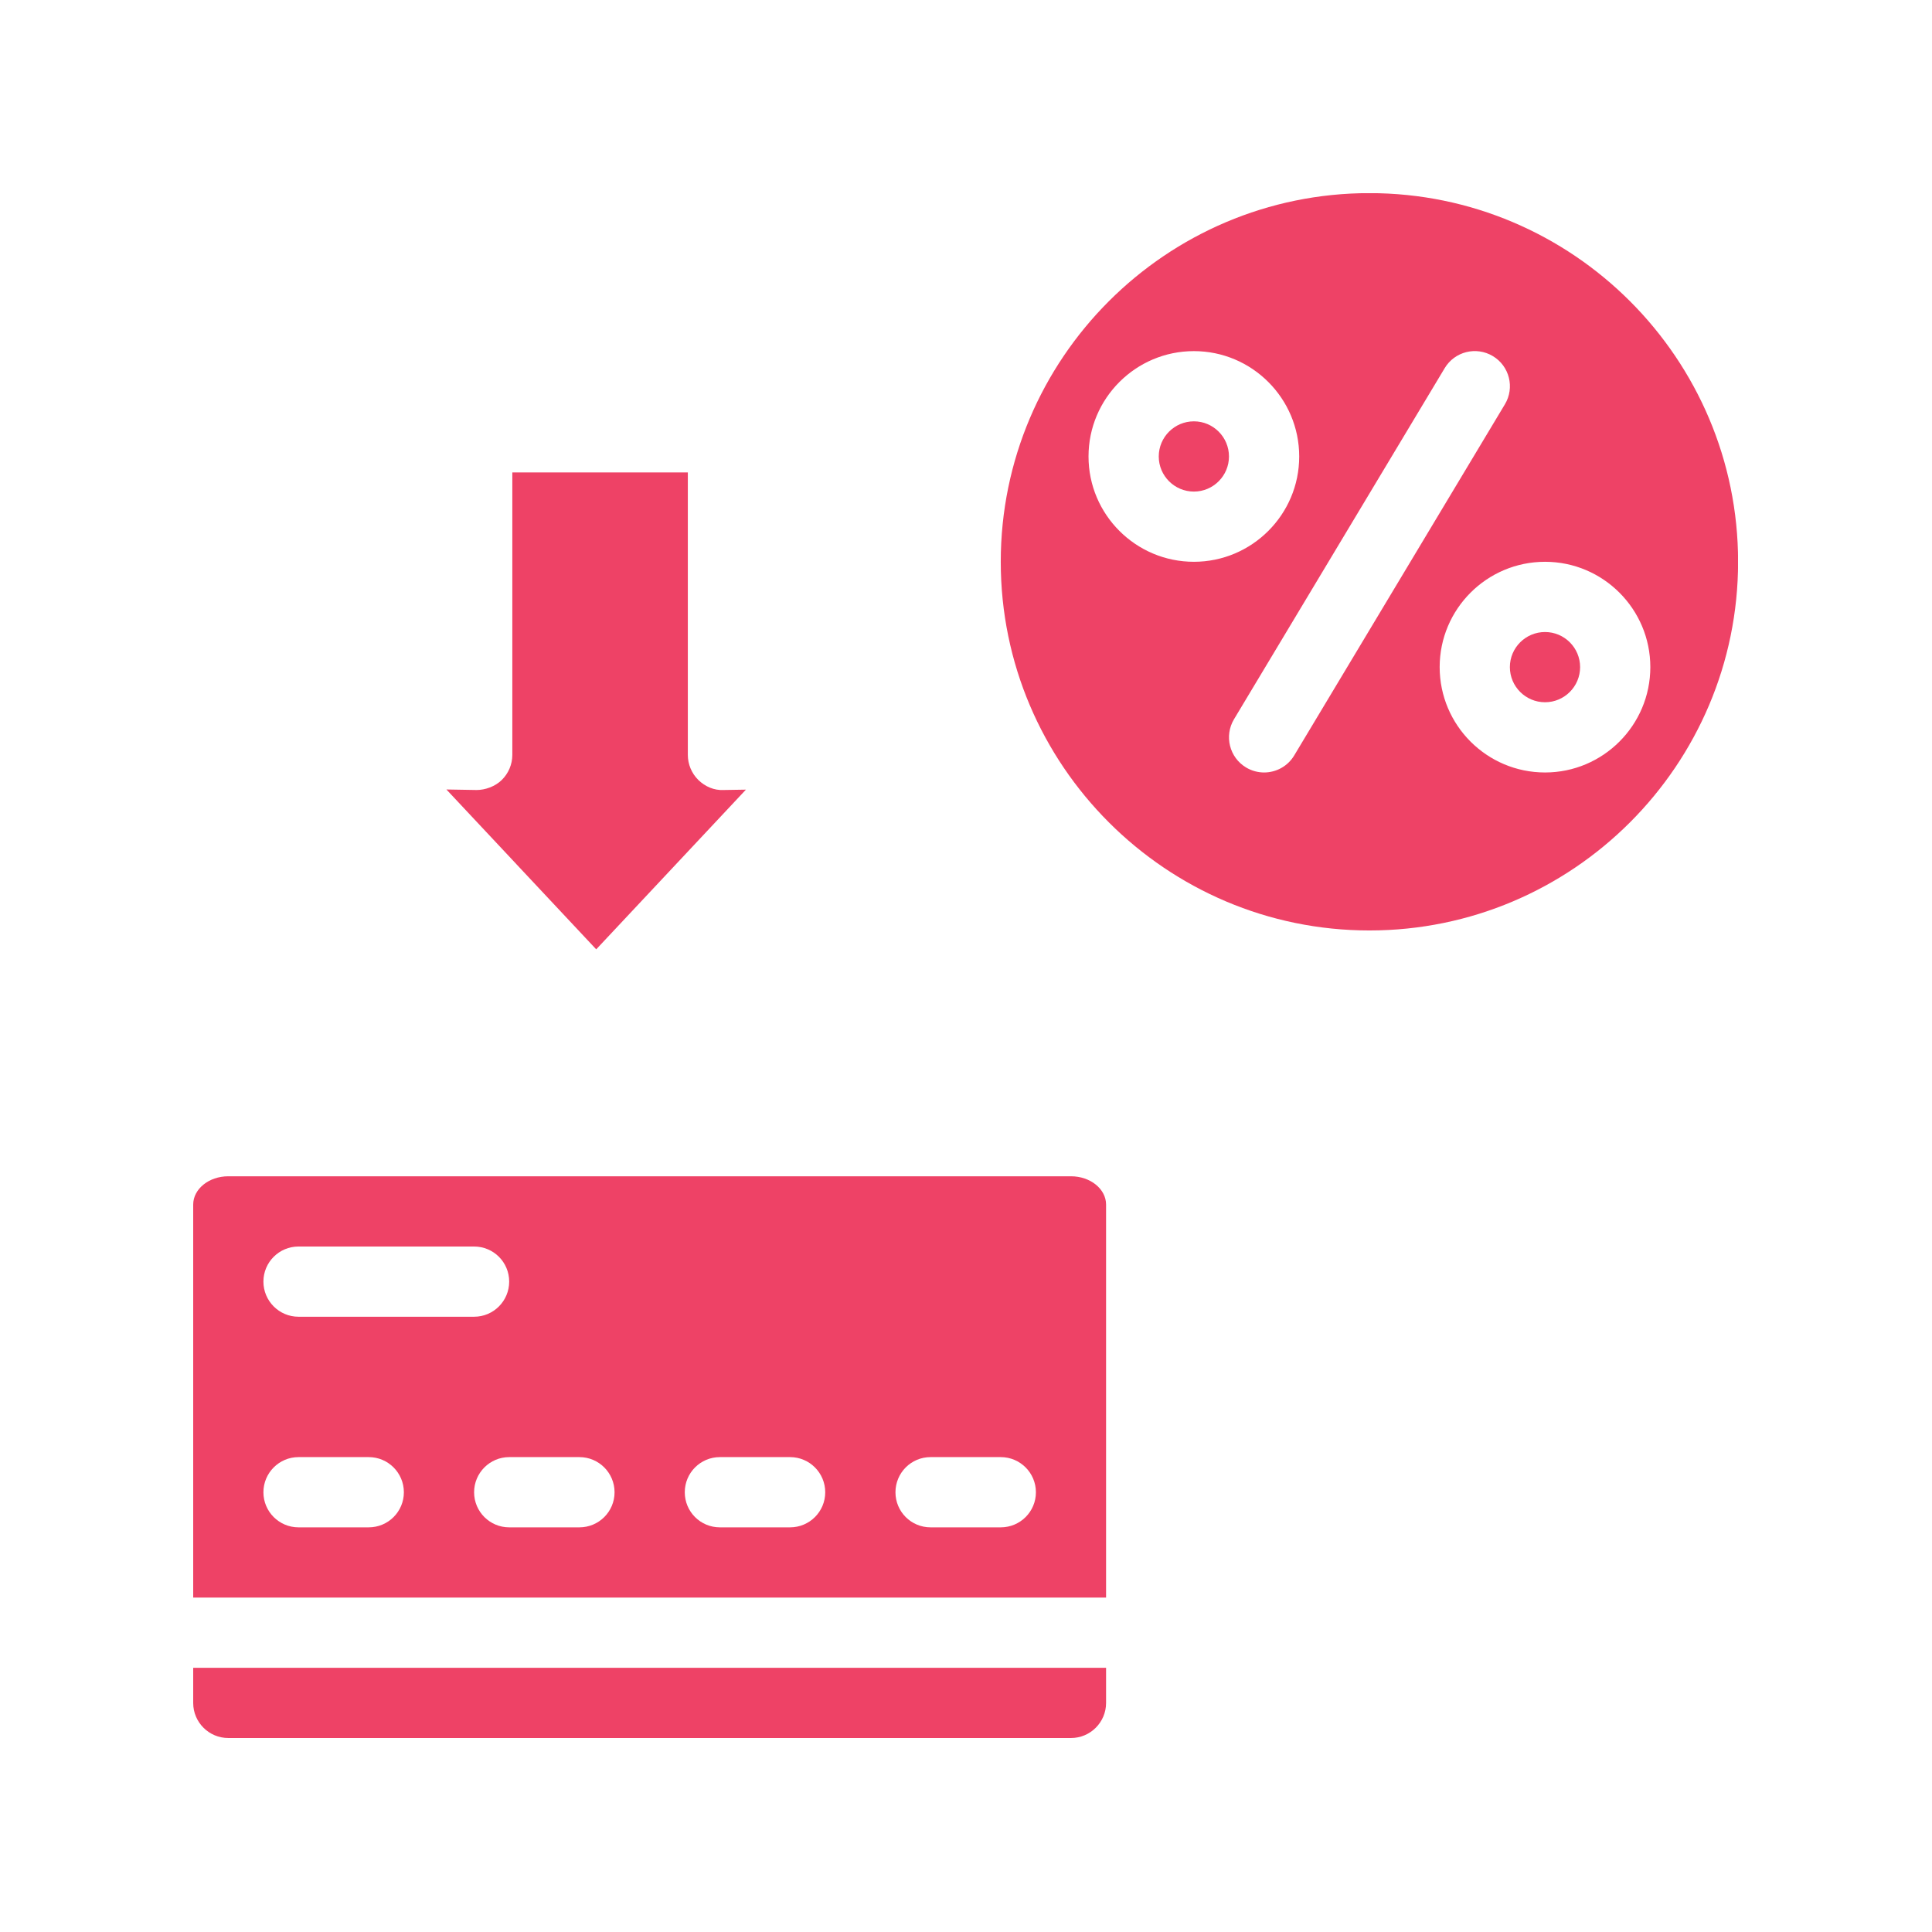
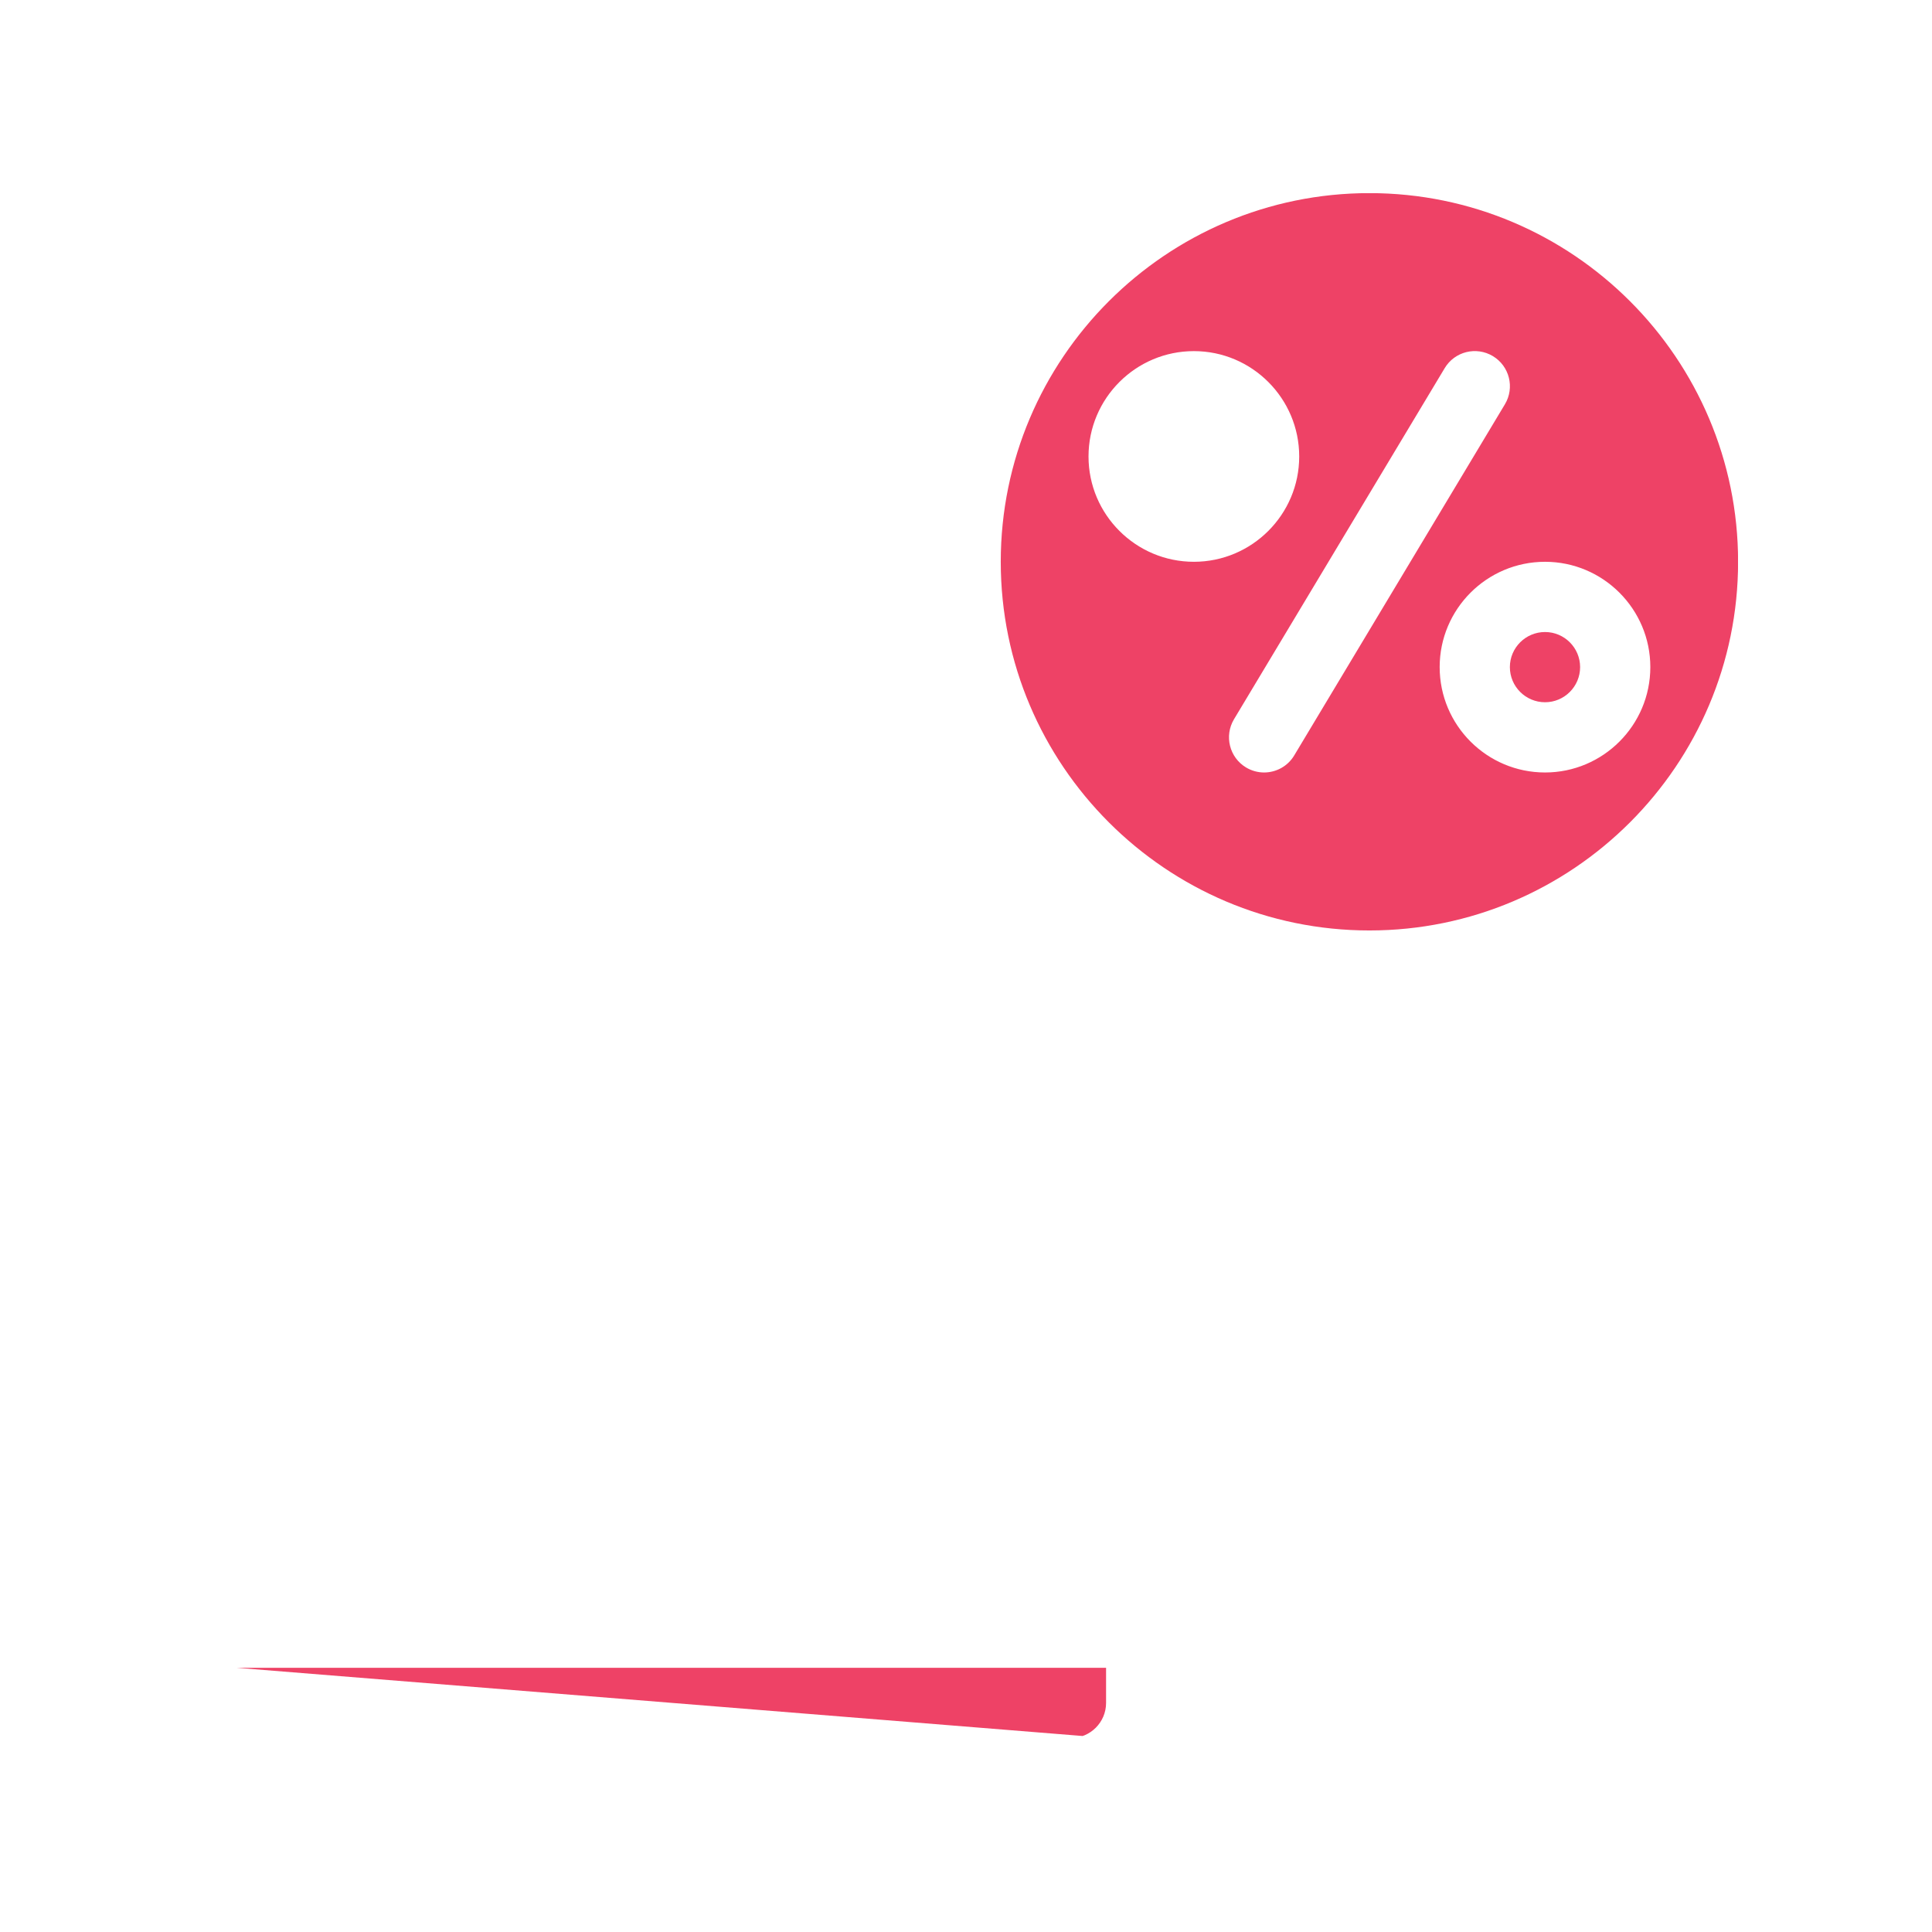
<svg xmlns="http://www.w3.org/2000/svg" width="500" zoomAndPan="magnify" viewBox="0 0 375 375" height="500" preserveAspectRatio="xMidYMid meet" version="1.0">
  <defs>
    <clipPath id="6f8e5d4402">
-       <path d="M 37.5 323.039 L 215 323.039 L 215 337.348 L 37.5 337.348 Z M 37.5 323.039 " clip-rule="nonzero" />
+       <path d="M 37.5 323.039 L 215 323.039 L 215 337.348 Z M 37.5 323.039 " clip-rule="nonzero" />
    </clipPath>
    <clipPath id="523e2aa83f">
      <path d="M 194 37.5 L 337.348 37.5 L 337.348 181 L 194 181 Z M 194 37.5 " clip-rule="nonzero" />
    </clipPath>
    <clipPath id="5dd9937dc9">
      <path d="M 37.5 228 L 215 228 L 215 311 L 37.5 311 Z M 37.5 228 " clip-rule="nonzero" />
    </clipPath>
  </defs>
-   <path fill="#ee4266" d="M 144.781 153.27 L 140.461 153.34 C 138.609 153.441 136.871 152.676 135.551 151.398 C 134.25 150.109 133.508 148.355 133.508 146.531 L 133.508 91.703 L 99.441 91.703 L 99.441 146.531 C 99.441 148.355 98.699 150.109 97.398 151.387 C 96.094 152.676 94.152 153.34 92.516 153.34 L 86.648 153.238 L 115.723 184.266 L 144.781 153.27 " fill-opacity="1" fill-rule="nonzero" />
  <g clip-path="url(#6f8e5d4402)">
    <path fill="#ee4266" d="M 37.5 330.543 C 37.5 334.293 40.555 337.348 44.309 337.348 L 207.879 337.348 C 211.629 337.348 214.688 334.293 214.688 330.543 L 214.688 323.719 L 37.5 323.719 L 37.5 330.543 " fill-opacity="1" fill-rule="nonzero" />
  </g>
  <g clip-path="url(#523e2aa83f)">
    <path fill="#ee4266" d="M 299.891 149.938 C 288.605 149.938 279.438 140.766 279.438 129.484 C 279.438 118.215 288.605 109.043 299.891 109.043 C 311.16 109.043 320.328 118.215 320.328 129.484 C 320.328 140.766 311.16 149.938 299.891 149.938 Z M 251.203 146.633 C 249.93 148.762 247.668 149.938 245.352 149.938 C 244.164 149.938 242.949 149.617 241.859 148.965 C 238.629 147.023 237.586 142.84 239.516 139.609 L 280.406 71.469 C 282.348 68.223 286.52 67.18 289.766 69.121 C 292.996 71.062 294.039 75.25 292.098 78.48 Z M 211.281 88.605 C 211.281 77.32 220.453 68.152 231.734 68.152 C 243.004 68.152 252.176 77.32 252.176 88.605 C 252.176 99.875 243.004 109.043 231.734 109.043 C 220.453 109.043 211.281 99.875 211.281 88.605 Z M 265.805 37.484 C 226.348 37.484 194.246 69.586 194.246 109.043 C 194.246 148.504 226.348 180.602 265.805 180.602 C 305.266 180.602 337.363 148.504 337.363 109.043 C 337.363 69.586 305.266 37.484 265.805 37.484 " fill-opacity="1" fill-rule="nonzero" />
  </g>
  <path fill="#ee4266" d="M 299.891 122.676 C 296.125 122.676 293.066 125.73 293.066 129.484 C 293.066 133.25 296.125 136.305 299.891 136.305 C 303.641 136.305 306.699 133.25 306.699 129.484 C 306.699 125.73 303.641 122.676 299.891 122.676 " fill-opacity="1" fill-rule="nonzero" />
-   <path fill="#ee4266" d="M 231.734 81.781 C 227.969 81.781 224.914 84.84 224.914 88.605 C 224.914 92.355 227.969 95.414 231.734 95.414 C 235.488 95.414 238.543 92.355 238.543 88.605 C 238.543 84.84 235.488 81.781 231.734 81.781 " fill-opacity="1" fill-rule="nonzero" />
  <g clip-path="url(#5dd9937dc9)">
-     <path fill="#ee4266" d="M 194.246 296.457 L 180.617 296.457 C 176.852 296.457 173.809 293.414 173.809 289.648 C 173.809 285.883 176.852 282.824 180.617 282.824 L 194.246 282.824 C 198.012 282.824 201.07 285.883 201.07 289.648 C 201.07 293.414 198.012 296.457 194.246 296.457 Z M 153.355 296.457 L 139.723 296.457 C 135.957 296.457 132.914 293.414 132.914 289.648 C 132.914 285.883 135.957 282.824 139.723 282.824 L 153.355 282.824 C 157.121 282.824 160.176 285.883 160.176 289.648 C 160.176 293.414 157.121 296.457 153.355 296.457 Z M 112.461 296.457 L 98.832 296.457 C 95.078 296.457 92.023 293.414 92.023 289.648 C 92.023 285.883 95.078 282.824 98.832 282.824 L 112.461 282.824 C 116.23 282.824 119.285 285.883 119.285 289.648 C 119.285 293.414 116.23 296.457 112.461 296.457 Z M 71.57 296.457 L 57.938 296.457 C 54.188 296.457 51.129 293.414 51.129 289.648 C 51.129 285.883 54.188 282.824 57.938 282.824 L 71.57 282.824 C 75.336 282.824 78.391 285.883 78.391 289.648 C 78.391 293.414 75.336 296.457 71.57 296.457 Z M 57.938 241.949 L 92.023 241.949 C 95.789 241.949 98.832 244.988 98.832 248.758 C 98.832 252.523 95.789 255.578 92.023 255.578 L 57.938 255.578 C 54.188 255.578 51.129 252.523 51.129 248.758 C 51.129 244.988 54.188 241.949 57.938 241.949 Z M 207.879 228.316 L 44.309 228.316 C 40.555 228.316 37.5 230.781 37.5 233.809 L 37.5 310.086 L 214.688 310.086 L 214.688 233.809 C 214.688 230.781 211.629 228.316 207.879 228.316 " fill-opacity="1" fill-rule="nonzero" />
-   </g>
+     </g>
</svg>